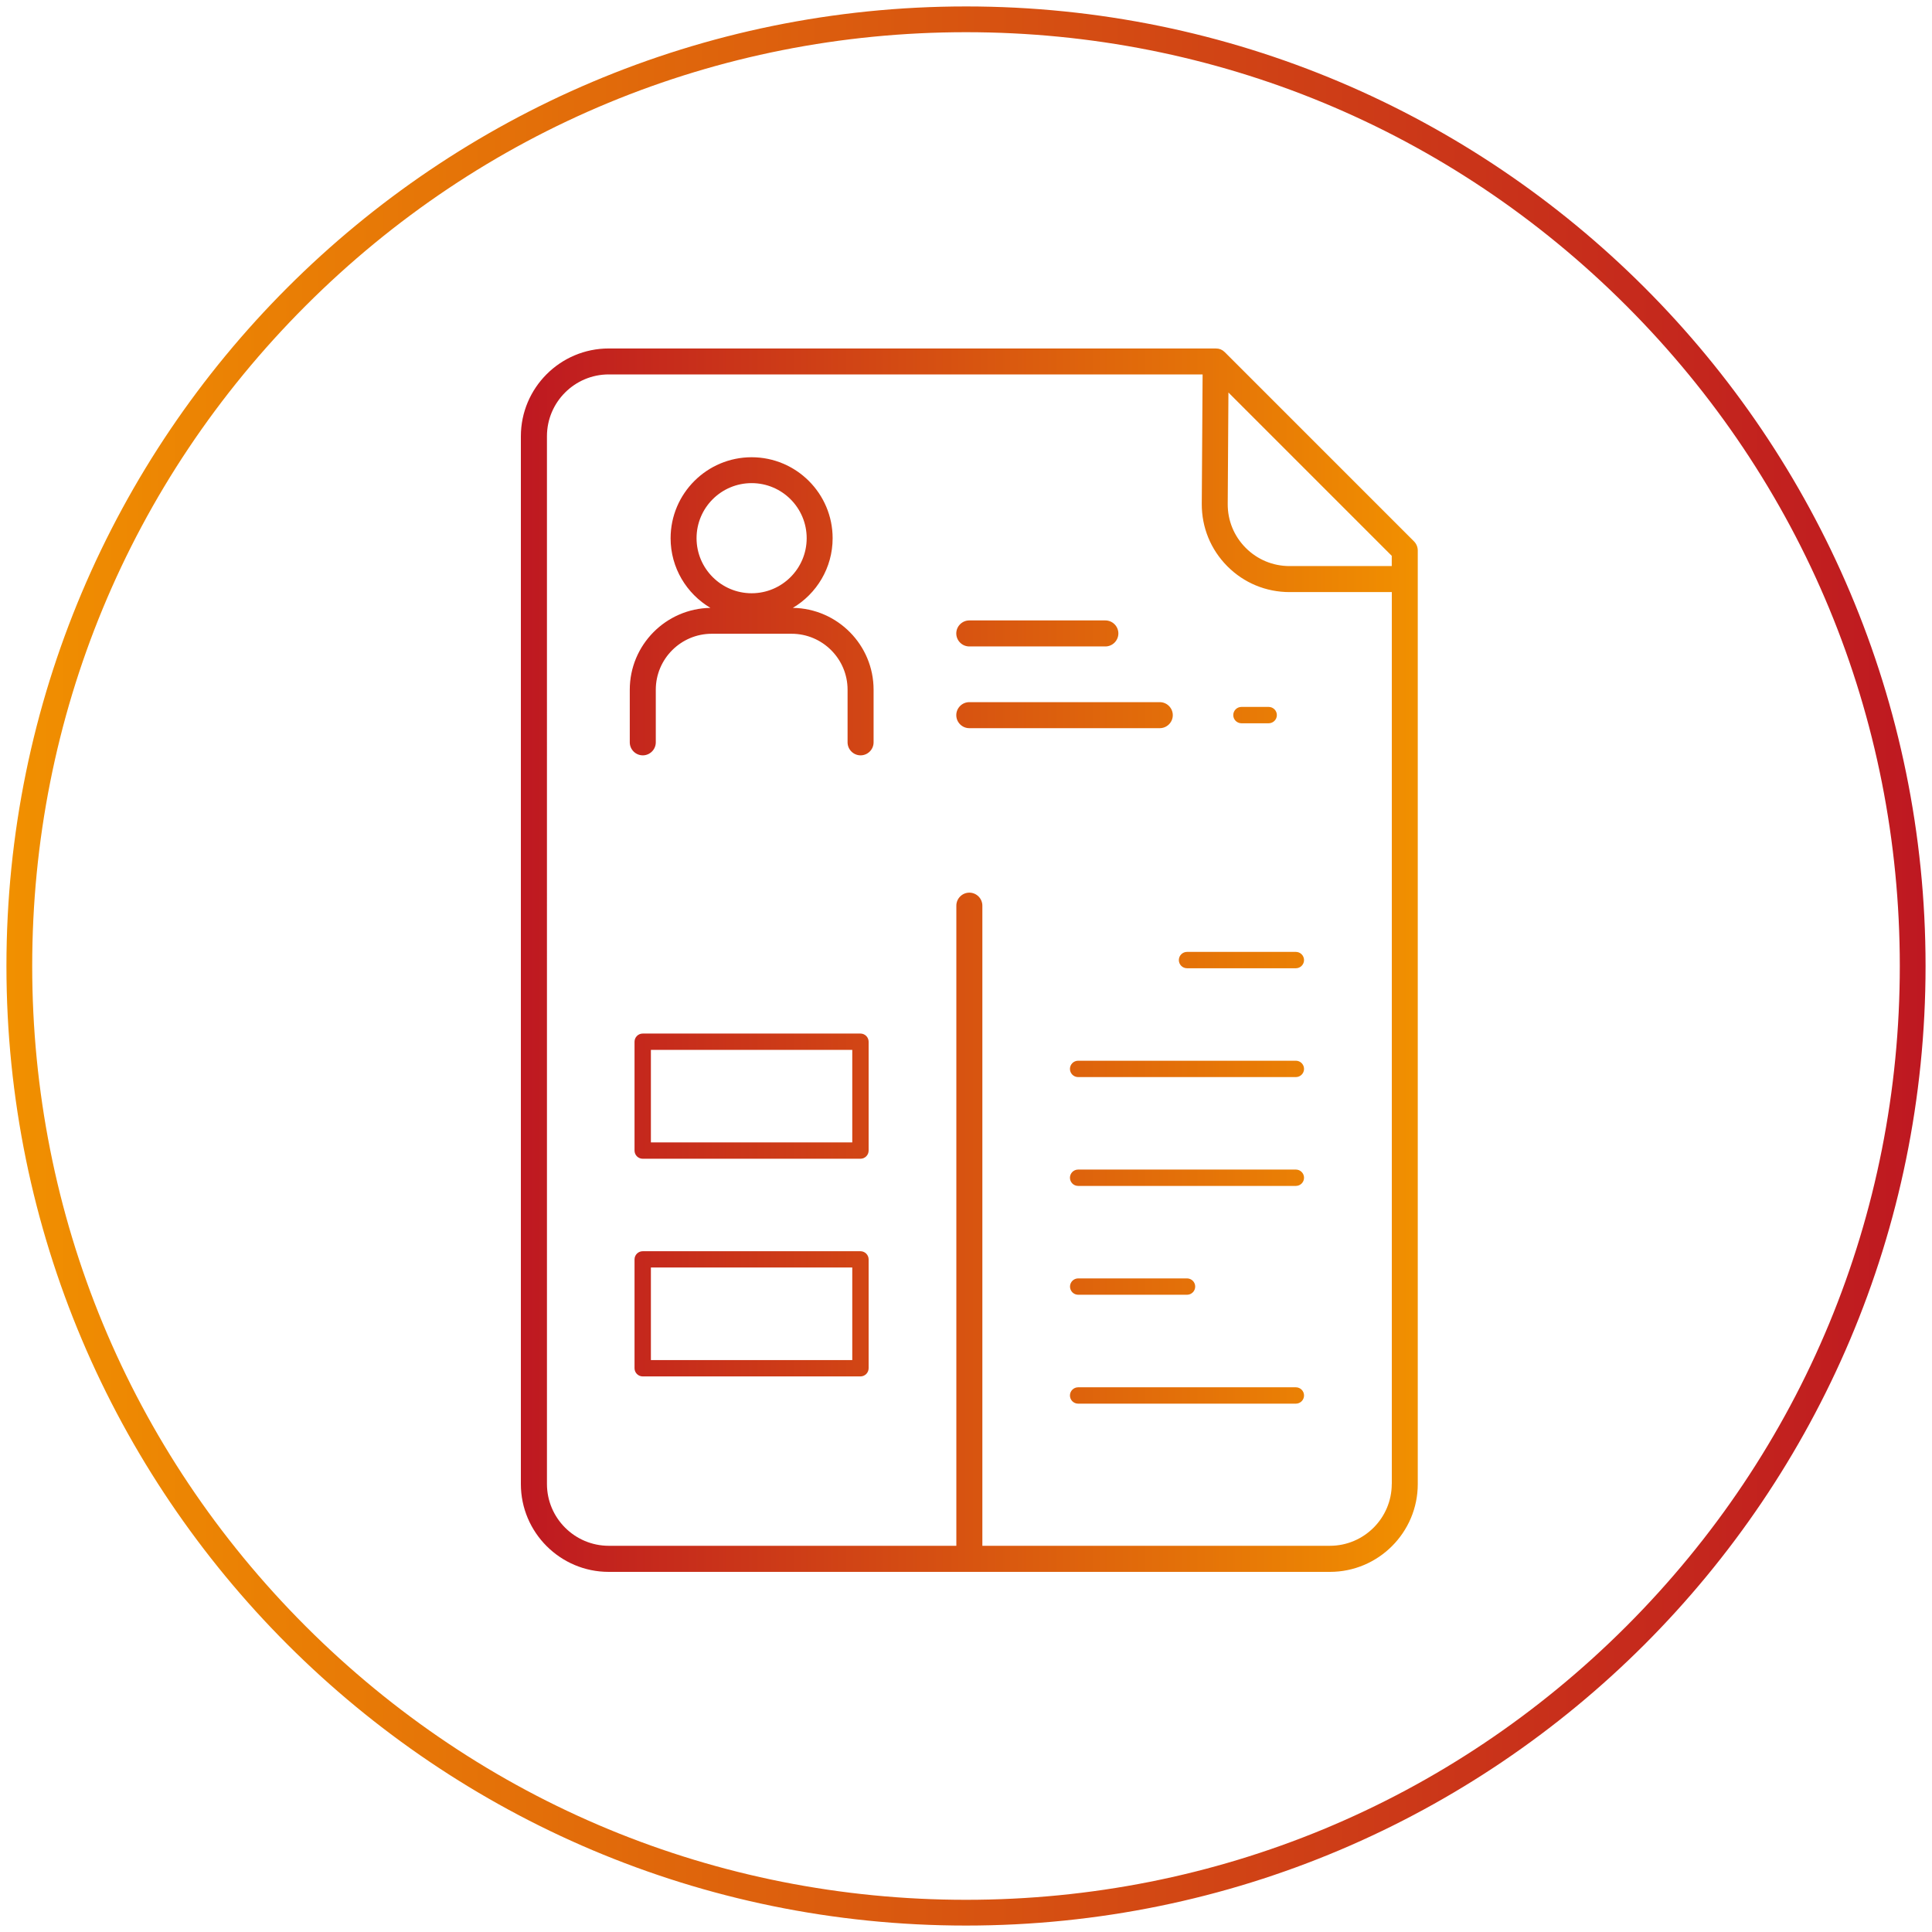
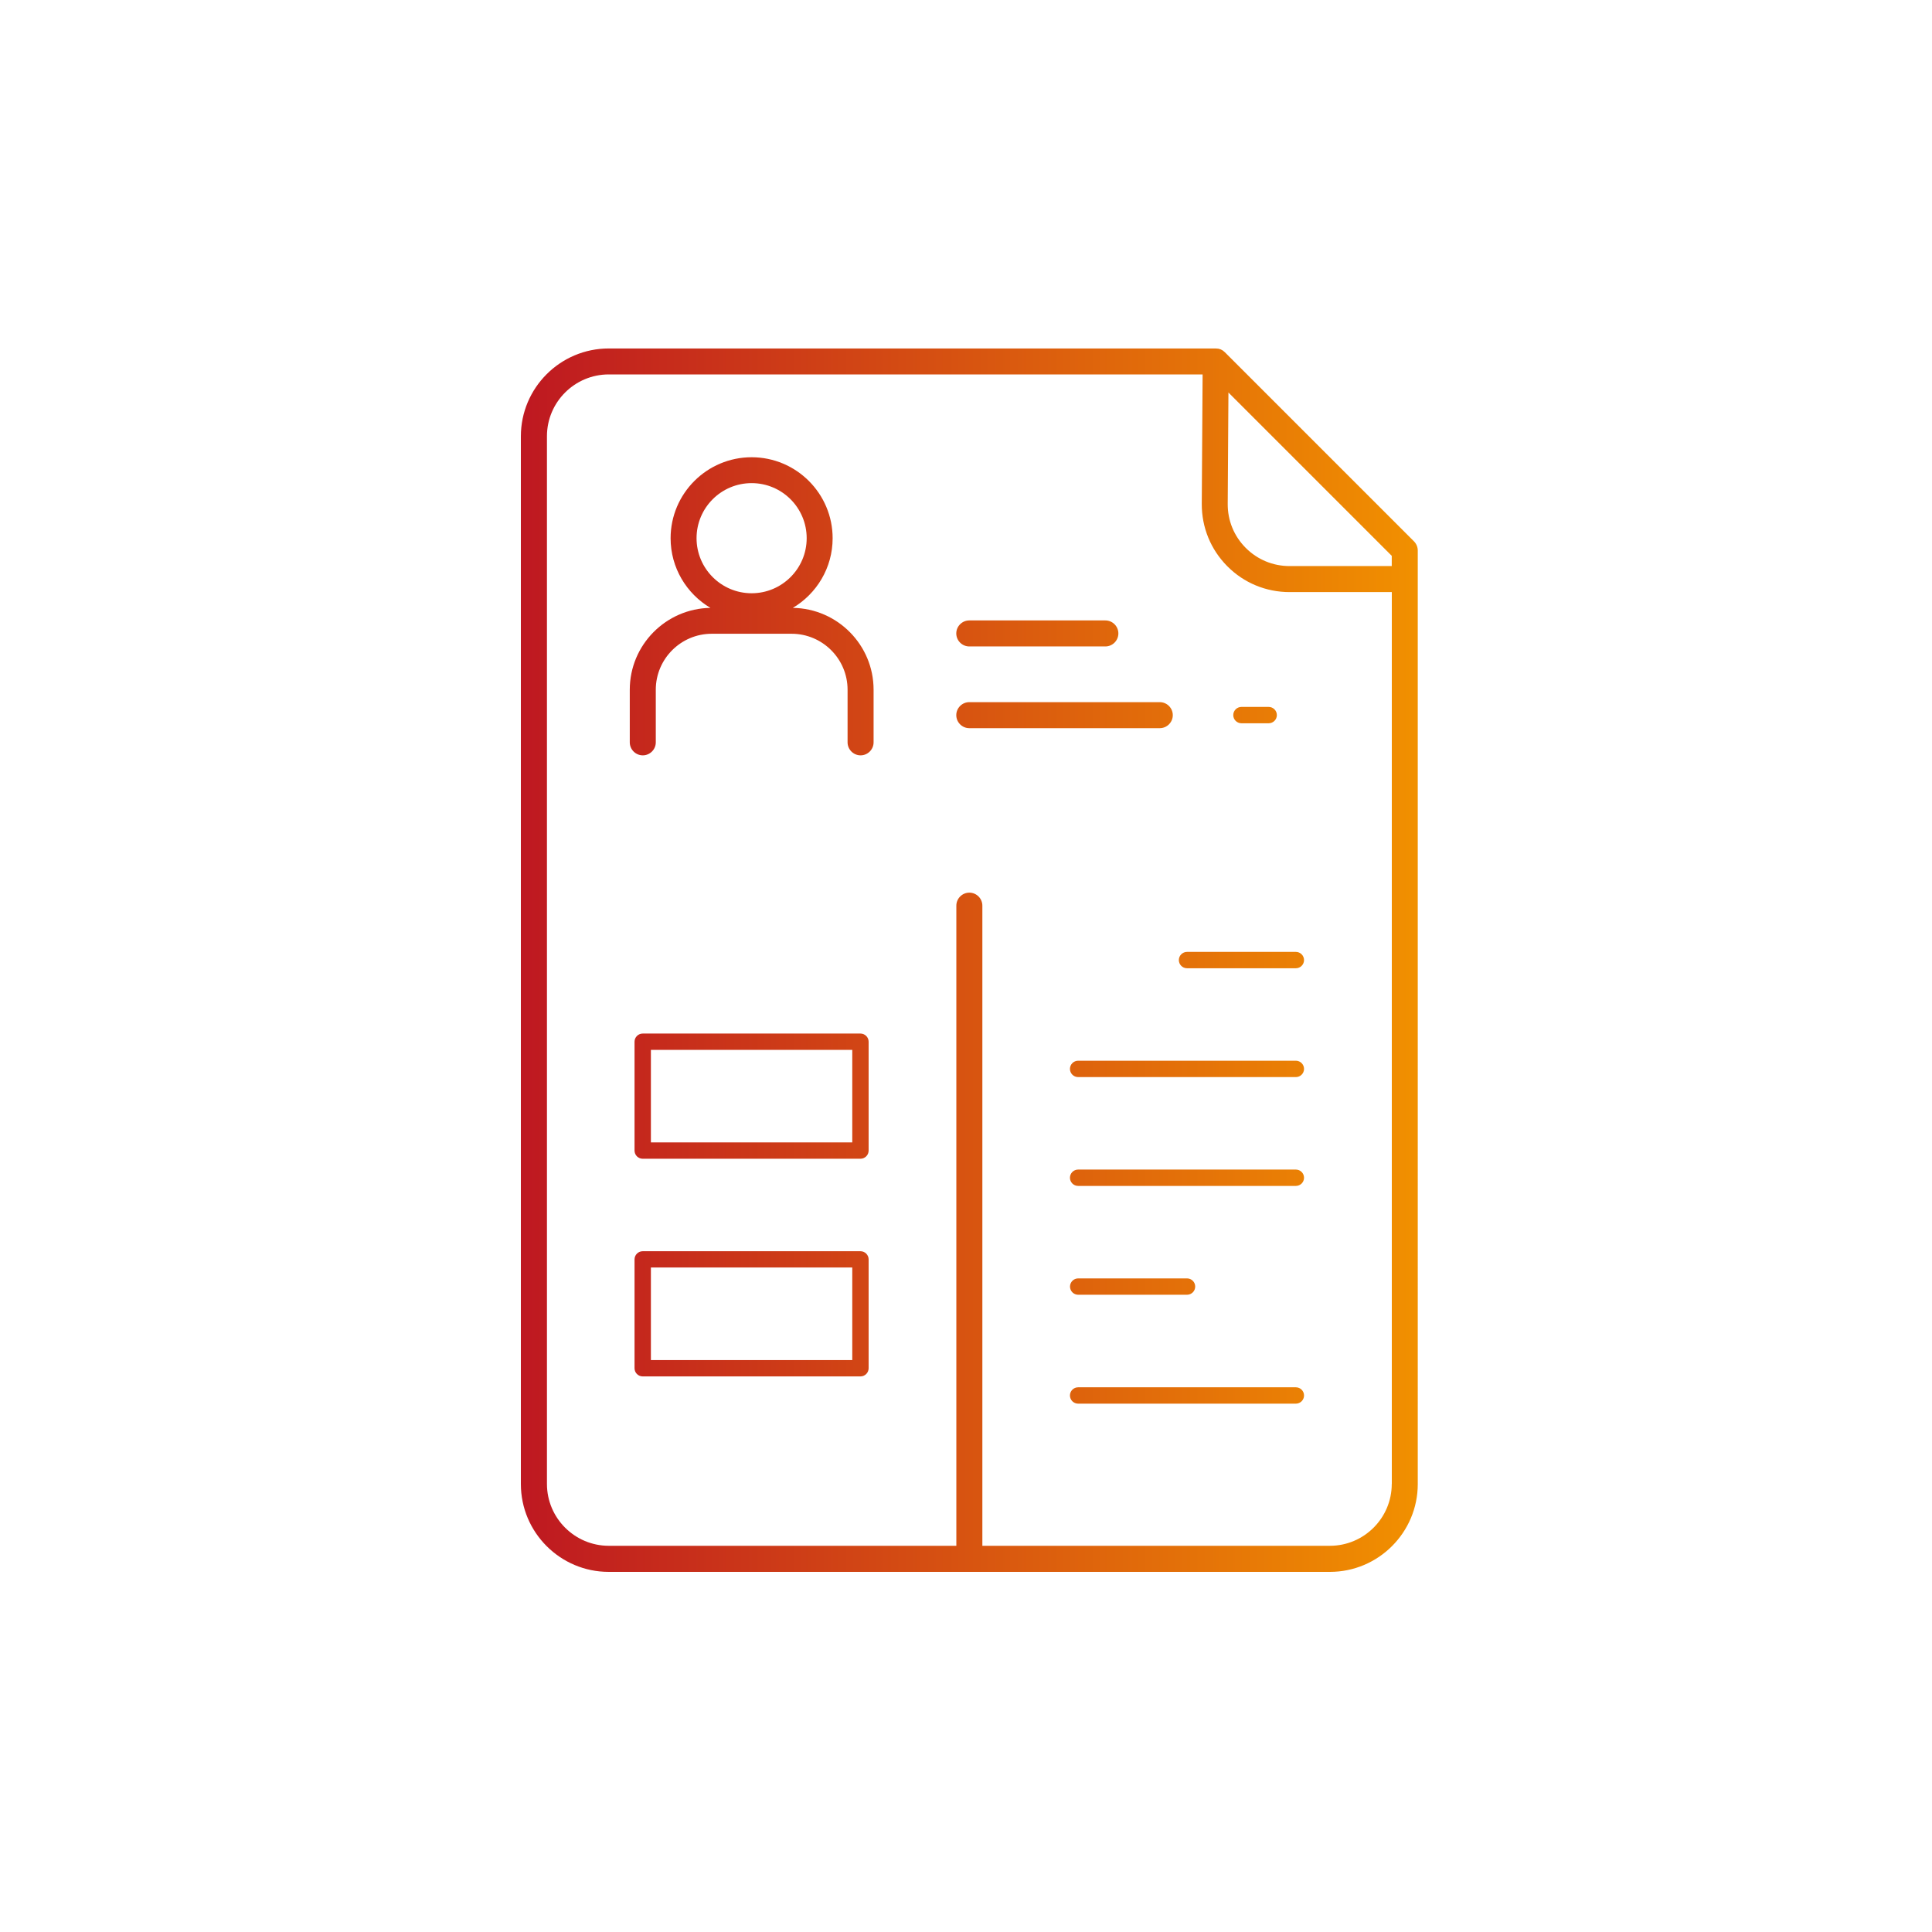
<svg xmlns="http://www.w3.org/2000/svg" xmlns:xlink="http://www.w3.org/1999/xlink" id="Capa_1" viewBox="0 0 300 300">
  <defs>
    <style>.cls-1{fill:url(#Degradado_sin_nombre_9-2);}.cls-2{fill:url(#Degradado_sin_nombre_9);}</style>
    <linearGradient id="Degradado_sin_nombre_9" x1="220.15" y1="149.09" x2="80.88" y2="149.09" gradientUnits="userSpaceOnUse">
      <stop offset="0" stop-color="#f19000" />
      <stop offset="1" stop-color="#be1821" />
    </linearGradient>
    <linearGradient id="Degradado_sin_nombre_9-2" x1="1" y1="150" x2="299" y2="150" xlink:href="#Degradado_sin_nombre_9" />
  </defs>
-   <path class="cls-2" d="M133.61,160.49h-33.81c-.7,0-1.27,.57-1.27,1.27v16.9c0,.7,.57,1.27,1.27,1.27h33.81c.7,0,1.27-.57,1.27-1.27v-16.9c0-.7-.57-1.27-1.27-1.27Zm-1.27,16.9h-31.27v-14.37h31.27v14.37Zm1.27,16.9h-33.81c-.7,0-1.27,.57-1.27,1.27v16.9c0,.7,.57,1.27,1.27,1.27h33.81c.7,0,1.27-.57,1.27-1.27v-16.9c0-.7-.57-1.27-1.27-1.27Zm-1.27,16.9h-31.27v-14.37h31.27v14.37Zm18.17-110.81h21.13c1.11,0,2.02-.91,2.02-2.02s-.91-2.02-2.02-2.02h-21.13c-1.11,0-2.02,.91-2.02,2.02s.91,2.02,2.02,2.02Zm42.26,11.93h4.23c.7,0,1.27-.57,1.27-1.27s-.57-1.27-1.27-1.27h-4.23c-.7,0-1.27,.57-1.27,1.27s.57,1.27,1.27,1.27Zm-69.66-17.92c3.69-2.19,6.18-6.21,6.18-10.81,0-6.94-5.64-12.58-12.58-12.58s-12.58,5.64-12.58,12.58c0,4.6,2.49,8.62,6.18,10.81-6.92,.11-12.52,5.76-12.52,12.71v8.17c0,1.11,.91,2.02,2.02,2.02s2.02-.91,2.02-2.02v-8.17c0-4.79,3.9-8.69,8.69-8.69h12.4c4.79,0,8.69,3.9,8.69,8.69v8.17c0,1.11,.91,2.02,2.02,2.02s2.02-.91,2.02-2.02v-8.17c0-6.95-5.6-12.6-12.52-12.71Zm-6.4-2.27c-4.71,0-8.55-3.83-8.55-8.55s3.83-8.55,8.55-8.55,8.55,3.83,8.55,8.55-3.83,8.55-8.55,8.55Zm66.34,56.96c0,.7,.57,1.27,1.27,1.27h16.9c.7,0,1.27-.57,1.27-1.27s-.57-1.27-1.27-1.27h-16.9c-.7,0-1.27,.57-1.27,1.27Zm-.94-38.03c0-1.11-.91-2.02-2.02-2.02h-29.58c-1.11,0-2.02,.91-2.02,2.02s.91,2.02,2.02,2.02h29.58c1.11,0,2.02-.91,2.02-2.02Zm37.45-26.99l-29.37-29.37c-.06-.06-.12-.1-.18-.15-.04-.03-.08-.07-.12-.1-.08-.06-.18-.1-.27-.15-.03-.01-.05-.03-.08-.04-.09-.04-.18-.06-.28-.08-.03,0-.07-.02-.1-.03-.02,0-.05,0-.07,0-.11-.02-.22-.03-.33-.03,0,0-.01,0-.02,0H94.52c-7.52,0-13.64,6.12-13.64,13.64V230.44c0,7.52,6.12,13.64,13.64,13.64h111.99c7.52,0,13.64-6.12,13.64-13.64V85.49c0-.54-.21-1.05-.59-1.43Zm-3.45,146.37c0,5.29-4.31,9.6-9.6,9.6h-53.97v-99.4c0-1.11-.91-2.02-2.02-2.02s-2.02,.91-2.02,2.02v99.4h-53.97c-5.29,0-9.6-4.31-9.6-9.6V67.74c0-5.3,4.31-9.6,9.6-9.6h92.21s-.13,20.08-.13,20.08c-.02,3.66,1.38,7.1,3.96,9.7,2.58,2.6,6.02,4.02,9.68,4.02h15.87V230.43Zm0-142.53h-15.87c-2.58,0-5-1.01-6.81-2.83-1.82-1.83-2.81-4.25-2.79-6.83l.11-17.29,25.36,25.36v1.59Zm-14.89,76.81h-33.81c-.7,0-1.27,.57-1.27,1.27s.57,1.27,1.27,1.27h33.81c.7,0,1.27-.57,1.27-1.27s-.57-1.27-1.27-1.27Zm0,16.9h-33.81c-.7,0-1.27,.57-1.27,1.27s.57,1.27,1.27,1.27h33.81c.7,0,1.27-.57,1.27-1.27s-.57-1.27-1.27-1.27Zm0,33.81h-33.81c-.7,0-1.27,.57-1.27,1.27s.57,1.27,1.27,1.27h33.81c.7,0,1.27-.57,1.27-1.27s-.57-1.27-1.27-1.27Zm-33.8-14.37h16.9c.7,0,1.27-.57,1.27-1.27s-.57-1.27-1.27-1.27h-16.9c-.7,0-1.27,.57-1.27,1.27s.57,1.27,1.27,1.27Z" />
-   <path class="cls-1" d="M150,5c38.73,0,75.14,15.08,102.53,42.47,27.39,27.39,42.47,63.8,42.47,102.53s-15.08,75.14-42.47,102.53c-27.39,27.39-63.8,42.47-102.53,42.47s-75.14-15.08-102.53-42.47C20.08,225.14,5,188.73,5,150S20.08,74.86,47.47,47.47C74.86,20.08,111.27,5,150,5m0-4C67.71,1,1,67.71,1,150s66.71,149,149,149,149-66.71,149-149S232.29,1,150,1h0Z" />
+   <path class="cls-2" d="M133.61,160.49h-33.81c-.7,0-1.27,.57-1.27,1.27v16.9c0,.7,.57,1.27,1.27,1.27h33.81c.7,0,1.27-.57,1.27-1.27v-16.9c0-.7-.57-1.27-1.27-1.27Zm-1.27,16.9h-31.27v-14.37h31.27v14.37Zm1.27,16.9h-33.81c-.7,0-1.27,.57-1.27,1.27v16.9c0,.7,.57,1.27,1.27,1.27h33.81c.7,0,1.27-.57,1.27-1.27v-16.9c0-.7-.57-1.27-1.27-1.27Zm-1.27,16.9h-31.27v-14.37h31.27v14.37Zm18.17-110.81h21.13c1.11,0,2.02-.91,2.02-2.02s-.91-2.02-2.02-2.02h-21.13c-1.11,0-2.02,.91-2.02,2.02s.91,2.02,2.02,2.02Zm42.26,11.93h4.23c.7,0,1.27-.57,1.27-1.27s-.57-1.27-1.27-1.27h-4.23c-.7,0-1.27,.57-1.27,1.27s.57,1.27,1.27,1.27Zm-69.66-17.92c3.69-2.19,6.18-6.21,6.18-10.81,0-6.94-5.64-12.58-12.58-12.58s-12.58,5.64-12.58,12.58c0,4.6,2.49,8.62,6.18,10.81-6.92,.11-12.52,5.76-12.52,12.71v8.17c0,1.11,.91,2.02,2.02,2.02s2.02-.91,2.02-2.02v-8.17c0-4.79,3.9-8.69,8.69-8.69h12.4c4.79,0,8.69,3.9,8.69,8.69v8.17c0,1.11,.91,2.02,2.02,2.02s2.02-.91,2.02-2.02v-8.17c0-6.95-5.6-12.6-12.52-12.71Zm-6.4-2.27c-4.71,0-8.55-3.83-8.55-8.55s3.83-8.55,8.55-8.55,8.55,3.83,8.55,8.55-3.83,8.55-8.55,8.55Zm66.34,56.96c0,.7,.57,1.27,1.27,1.27h16.9c.7,0,1.27-.57,1.27-1.27s-.57-1.27-1.27-1.27h-16.9c-.7,0-1.27,.57-1.27,1.27Zm-.94-38.03c0-1.11-.91-2.02-2.02-2.02h-29.58c-1.11,0-2.02,.91-2.02,2.02s.91,2.02,2.02,2.02h29.58c1.11,0,2.02-.91,2.02-2.02Zm37.45-26.99l-29.37-29.37c-.06-.06-.12-.1-.18-.15-.04-.03-.08-.07-.12-.1-.08-.06-.18-.1-.27-.15-.03-.01-.05-.03-.08-.04-.09-.04-.18-.06-.28-.08-.03,0-.07-.02-.1-.03-.02,0-.05,0-.07,0-.11-.02-.22-.03-.33-.03,0,0-.01,0-.02,0H94.52c-7.52,0-13.64,6.12-13.64,13.64V230.44c0,7.52,6.12,13.64,13.64,13.64h111.99c7.52,0,13.64-6.12,13.64-13.64V85.49c0-.54-.21-1.05-.59-1.43Zm-3.45,146.37c0,5.29-4.31,9.6-9.6,9.6h-53.97v-99.4c0-1.11-.91-2.02-2.02-2.02s-2.02,.91-2.02,2.02v99.4h-53.97c-5.29,0-9.6-4.31-9.6-9.6V67.74c0-5.3,4.31-9.6,9.6-9.6h92.21s-.13,20.08-.13,20.08c-.02,3.66,1.38,7.1,3.96,9.7,2.58,2.6,6.02,4.02,9.68,4.02h15.87V230.43Zm0-142.53h-15.87c-2.58,0-5-1.01-6.81-2.83-1.82-1.83-2.81-4.25-2.79-6.83l.11-17.29,25.36,25.36v1.59Zm-14.89,76.81h-33.81c-.7,0-1.27,.57-1.27,1.27s.57,1.27,1.27,1.27h33.81c.7,0,1.27-.57,1.27-1.27s-.57-1.27-1.27-1.27Zm0,16.9h-33.81c-.7,0-1.27,.57-1.27,1.27s.57,1.27,1.27,1.27h33.81c.7,0,1.27-.57,1.27-1.27s-.57-1.27-1.27-1.27Zm0,33.81h-33.81c-.7,0-1.27,.57-1.27,1.27s.57,1.27,1.27,1.27h33.81c.7,0,1.27-.57,1.27-1.27s-.57-1.27-1.27-1.27m-33.8-14.37h16.9c.7,0,1.27-.57,1.27-1.27s-.57-1.27-1.27-1.27h-16.9c-.7,0-1.27,.57-1.27,1.27s.57,1.27,1.27,1.27Z" />
</svg>